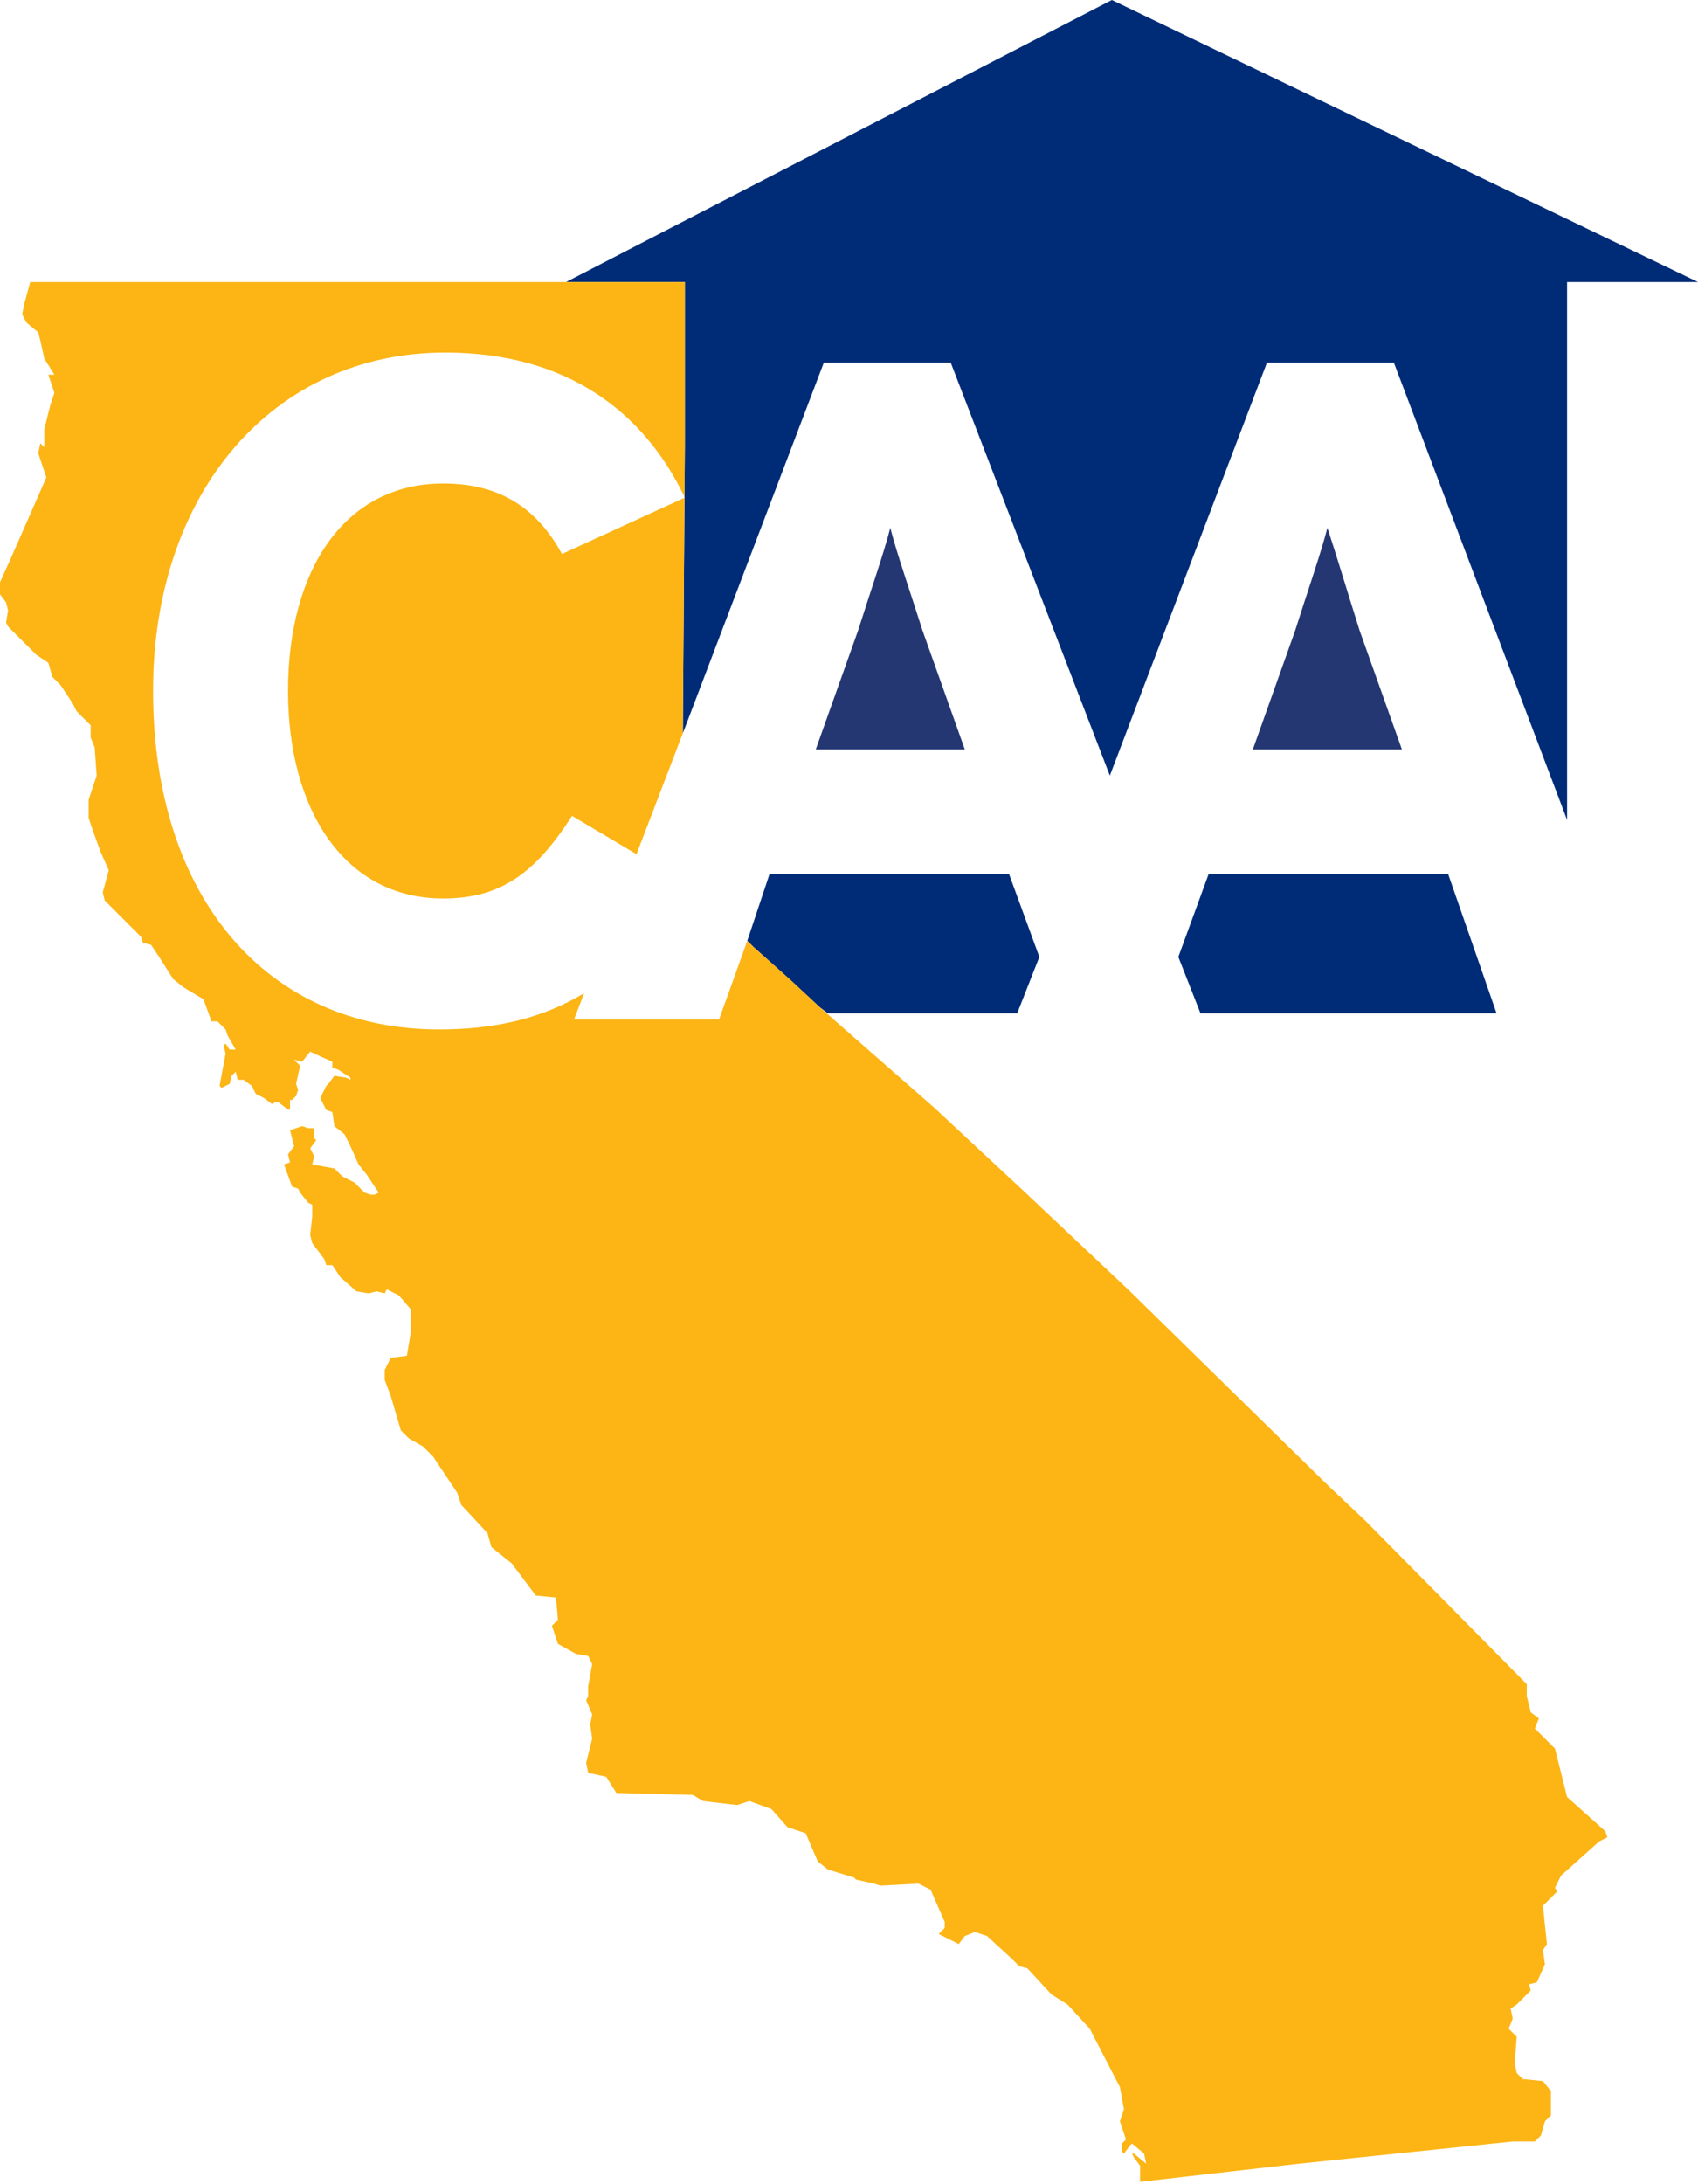
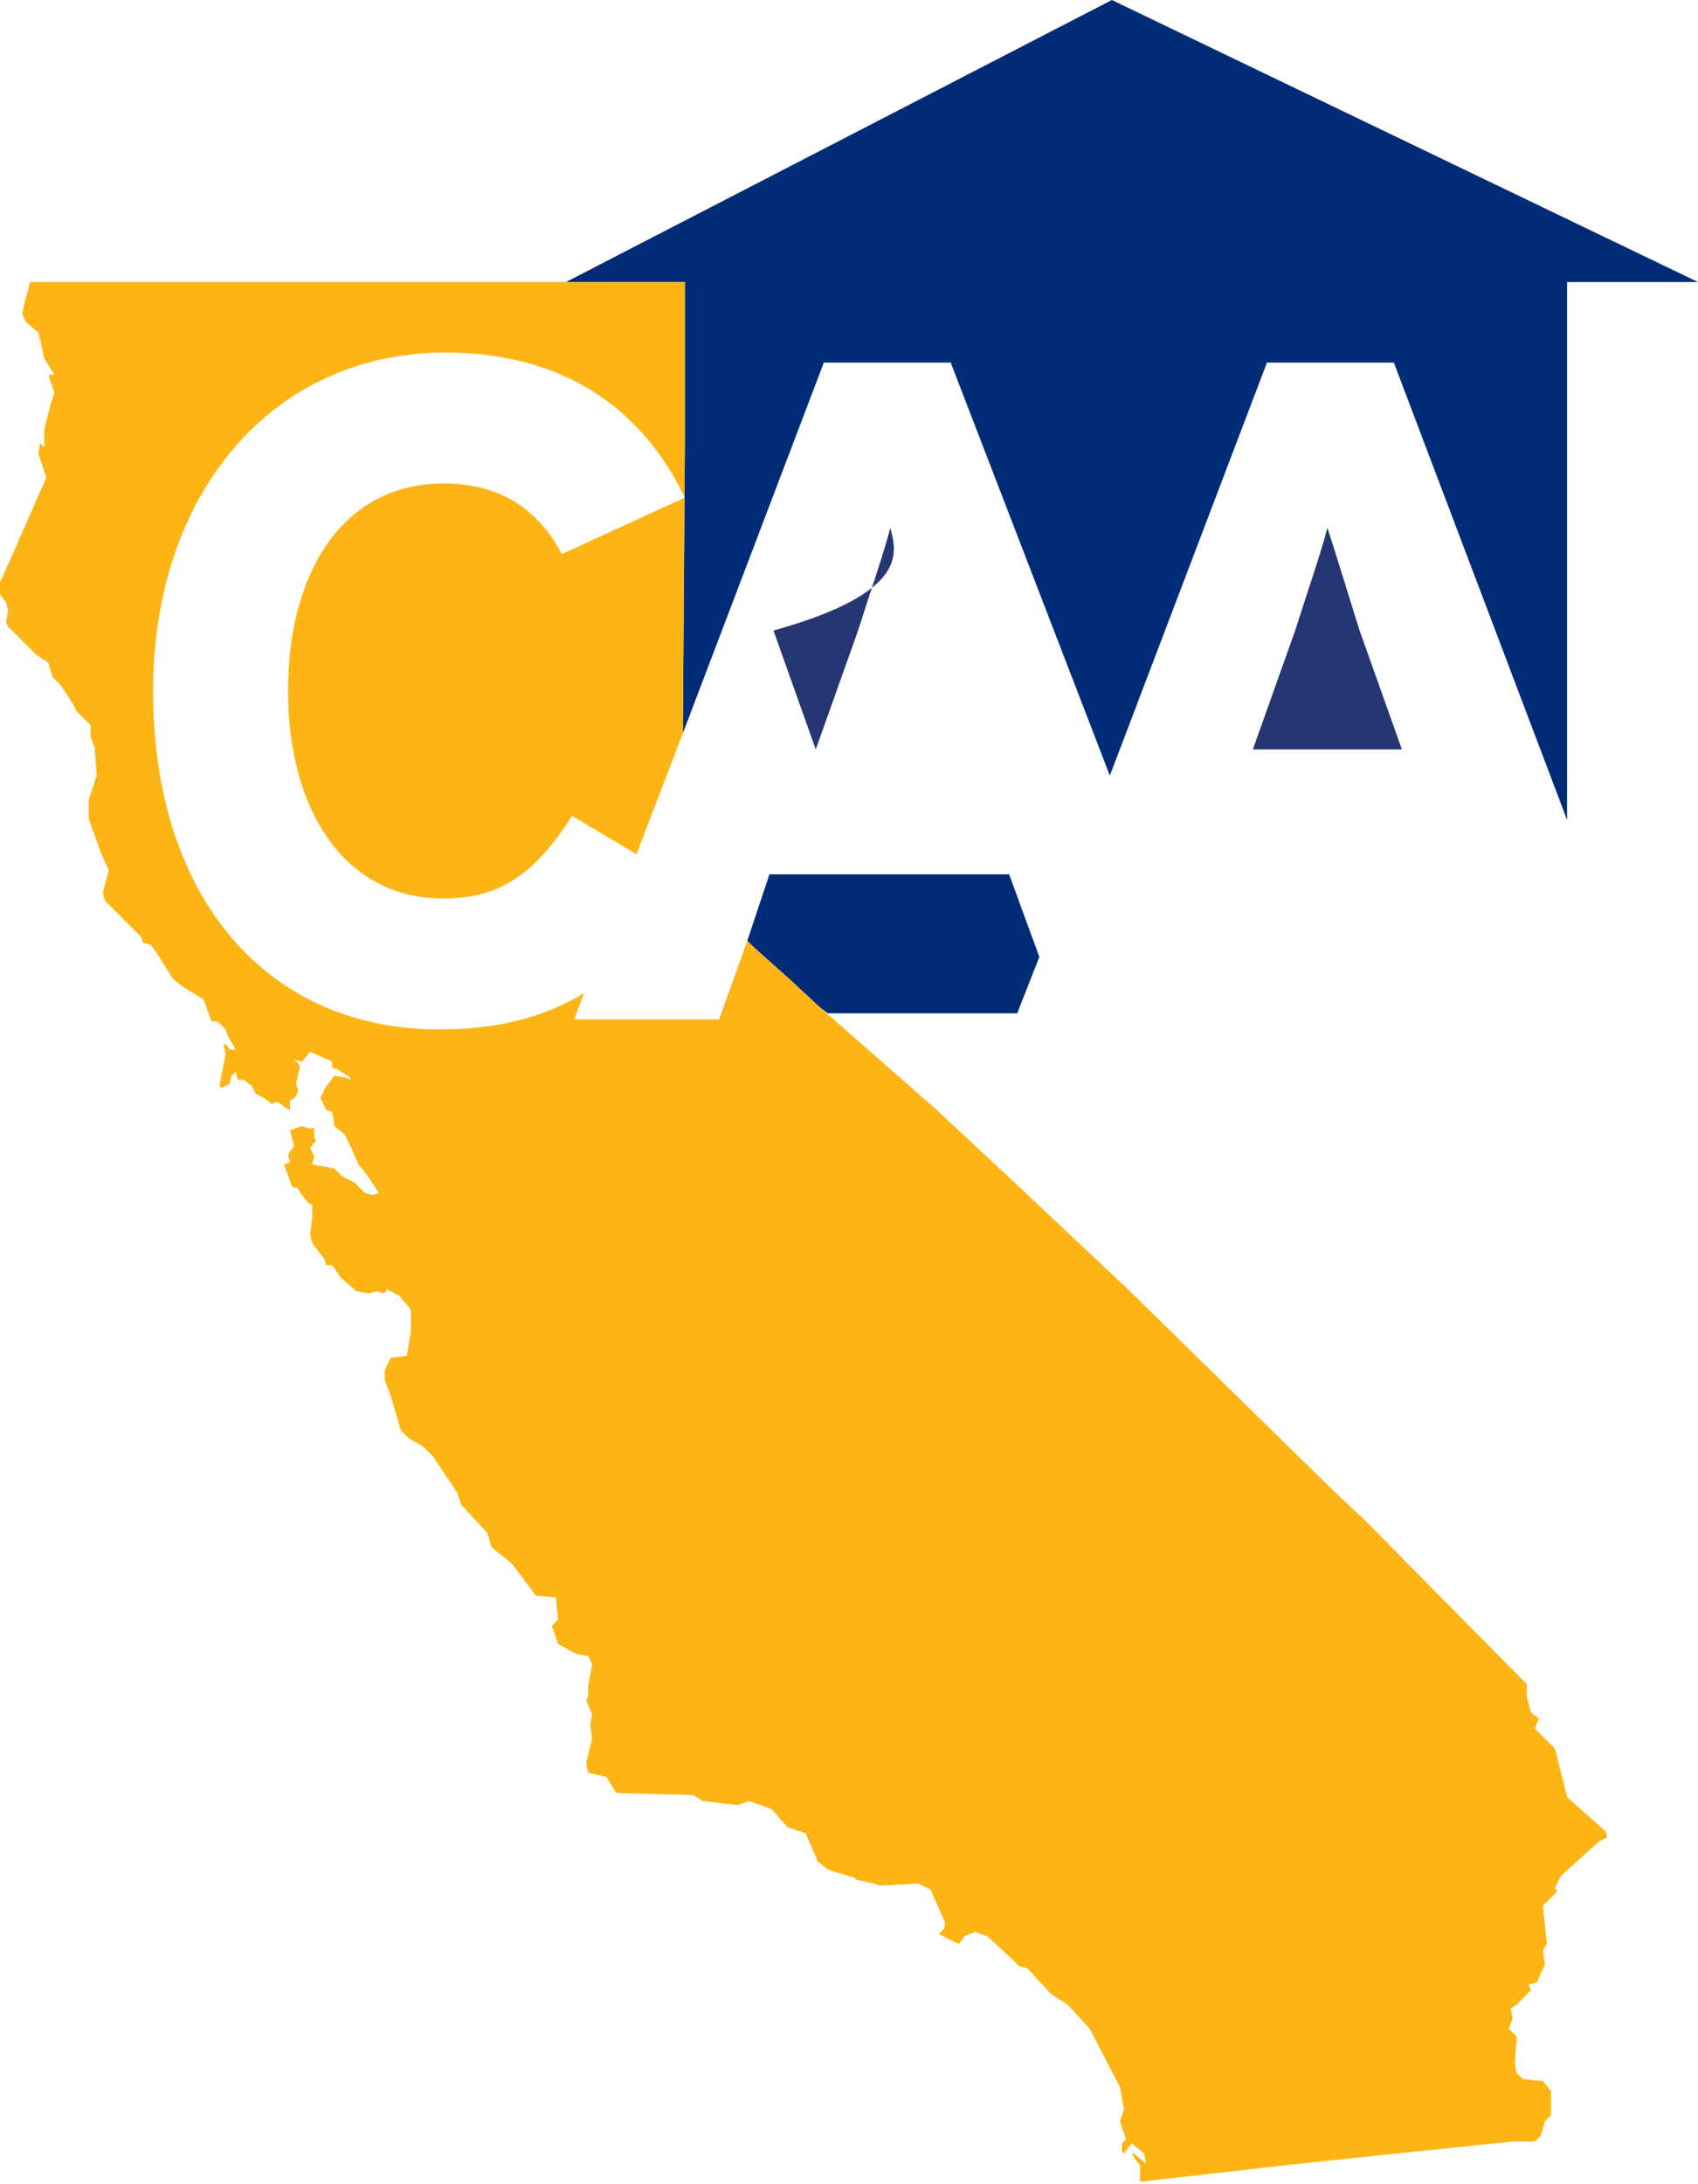
<svg xmlns="http://www.w3.org/2000/svg" id="Layer_1" x="0px" y="0px" viewBox="0 0 84.3 108.4" style="enable-background:new 0 0 84.3 108.4;" xml:space="preserve">
  <style type="text/css">	.st0{fill:#002C77;}	.st1{fill:#253772;}	.st2{fill:#FCB515;}</style>
  <g>
-     <polygon class="st0" points="71.9,43.4 60,43.4 58.5,47.5 59.6,50.3 74.3,50.3  " />
-     <path class="st1" d="M44.2,26.2c-0.3,1.2-1,3.2-1.6,5.1l-2.1,5.9h7.4l-2.1-5.9C45.2,29.4,44.5,27.4,44.2,26.2z" />
+     <path class="st1" d="M44.2,26.2c-0.3,1.2-1,3.2-1.6,5.1l-2.1,5.9l-2.1-5.9C45.2,29.4,44.5,27.4,44.2,26.2z" />
    <path class="st1" d="M65.9,26.2c-0.3,1.2-1,3.2-1.6,5.1l-2.1,5.9h7.4l-2.1-5.9C66.9,29.4,66.3,27.4,65.9,26.2z" />
    <g>
      <polyline class="st0" points="40.9,18 47.2,18 55.1,38.5 62.9,18 69.2,18 77.8,40.7 77.8,14 84.3,14 55.2,0 28.1,14 34,14    34,22.1 33.9,36.4   " />
-       <path class="st0" d="M34,24.7" />
    </g>
    <polyline class="st0" points="37.1,46.7 37.4,47 39.3,48.7 40.7,50 41.1,50.3 50.5,50.3 51.6,47.5 50.1,43.4 38.2,43.4  " />
    <path class="st2" d="M77.8,89.2l-0.6-2.4l-1-1l0.2-0.5L76,85l-0.2-0.8l0-0.6l-8-8.1l-1.8-1.7L56,64l-5.2-4.9l-4.4-4.1L40.7,50  l-1.5-1.4L37.4,47l-0.3-0.3l-1.4,3.9h-7.2l0.5-1.3c-2,1.2-4.3,1.8-7.2,1.8c-8.5,0-14.2-6.5-14.2-16.8c0-9.9,6-16.8,14.5-16.8  c6.1,0,9.9,3,11.9,7.2l-6.1,2.8c-1.2-2.2-3-3.5-5.9-3.5c-4.9,0-7.7,4.3-7.7,10.3c0,5.9,2.8,10.3,7.7,10.3c2.9,0,4.6-1.3,6.4-4.1  l3.2,1.9l2.3-6L34,22.1V14H1.5l-0.3,1.1l-0.1,0.5L1.3,16l0.6,0.5L2,16.9l0.2,0.9l0.5,0.8H2.4l0.3,0.9l-0.2,0.6l-0.3,1.2v0.9L2,22  l-0.1,0.5l0.4,1.2l-1.8,4.1L0,28.9v0.6l0.3,0.4l0.1,0.4l-0.1,0.6l0.1,0.2l1.4,1.4l0.6,0.4l0.2,0.7L3,34l0.6,0.9l0.2,0.4L4.5,36v0.6  l0.2,0.5l0.1,1.4l-0.2,0.6l-0.2,0.6v0.9l0.2,0.6l0.4,1.1l0.4,0.9l-0.3,1.1l0.1,0.4l0.4,0.4l0.6,0.6L7,46.5l0.1,0.3l0.4,0.1l0.4,0.6  l0.7,1.1l0.5,0.4l1,0.6l0.4,1.1h0.3l0.4,0.4l0.1,0.3l0.4,0.7h-0.3l-0.2-0.3l-0.1,0.1l0.1,0.4l-0.3,1.6L11,54l0.4-0.2l0.1-0.4  l0.2-0.2l0.1,0.4h0.3l0.4,0.3l0.2,0.4l0.4,0.2l0.4,0.3l0.2-0.1l0.1,0l0.4,0.3l0.2,0.1l0-0.5h0.1l0.2-0.2l0.1-0.3l-0.1-0.3l0.2-0.9  l-0.3-0.3l0.4,0.1l0.4-0.5l0.2,0.1l0.9,0.4v0.3l0.3,0.1l0.3,0.2l0.3,0.2v0.1l-0.2-0.1l-0.6-0.1l-0.3,0.4l-0.1,0.1l-0.3,0.6l0.3,0.6  l0.3,0.1l0.1,0.7l0.5,0.4l0.3,0.6l0.4,0.9l0.4,0.5l0.6,0.9l-0.2,0.1h-0.2l-0.3-0.1l-0.1-0.1l-0.4-0.4l-0.6-0.3L16.6,58l-1.1-0.2  l0.1-0.4L15.4,57l0.3-0.4l-0.1-0.1V56h-0.3l-0.3-0.1L14.7,56l-0.3,0.1l0.2,0.8l-0.3,0.4l0.1,0.4l-0.3,0.1l0.4,1.1l0.3,0.1l0.1,0.2  l0.4,0.5l0.2,0.1v0.6l-0.1,0.9l0.1,0.4l0.3,0.4l0.3,0.4l0.1,0.3h0.3l0.4,0.6l0.8,0.7l0.6,0.1l0.4-0.1l0.4,0.1l0.1-0.2l0.6,0.3  l0.6,0.7v1.1l-0.2,1.2l-0.8,0.1l-0.3,0.6v0.5l0.3,0.8l0.5,1.7l0.4,0.4l0.7,0.4l0.5,0.5l1.2,1.8l0.2,0.6l1.3,1.4l0.2,0.7l1,0.8  l1.2,1.6l1,0.1l0.1,1.1l-0.3,0.3l0.3,0.9l0.9,0.5l0.6,0.1l0.2,0.4l-0.2,1.1v0.5l-0.1,0.2l0.3,0.7l-0.1,0.5l0.1,0.7l-0.3,1.2  l0.1,0.5l0.9,0.2l0.5,0.8l3.8,0.1l0.5,0.3l1.7,0.2l0.6-0.2l1.1,0.4l0.8,0.9L40,91l0.6,1.4l0.5,0.4l1.3,0.4l0.1,0.1l0.9,0.2l0.3,0.1  l1.9-0.1l0.6,0.3l0.7,1.6v0.3L46.6,96l1,0.5l0.3-0.4l0.5-0.2l0.6,0.2l1.2,1.1l0.4,0.4l0.4,0.1l1.2,1.3l0.8,0.5l1.1,1.2l1.5,2.9  l0.2,1.1l-0.2,0.6l0.3,0.9l-0.2,0.2v0.4l0.1,0.1l0.3-0.4l0.1-0.1l0.6,0.5l0.1,0.5l-0.6-0.5h-0.1l0.1,0.2l0.3,0.4v0.8l7.9-0.9  l10.6-1.1l1.1,0l0.3-0.3l0.2-0.7L77,105l0-1.2l-0.4-0.5l-1-0.1l-0.3-0.3l-0.1-0.5l0.1-1.3l-0.4-0.4l0.2-0.5l-0.1-0.5l0.3-0.2  l0.7-0.7l-0.1-0.3l0.4-0.1l0.4-0.9l-0.1-0.7l0.2-0.3l-0.2-1.9l0.7-0.7l-0.1-0.2l0.3-0.6l1.9-1.7l0.4-0.2l-0.1-0.3L77.8,89.2z" />
  </g>
</svg>